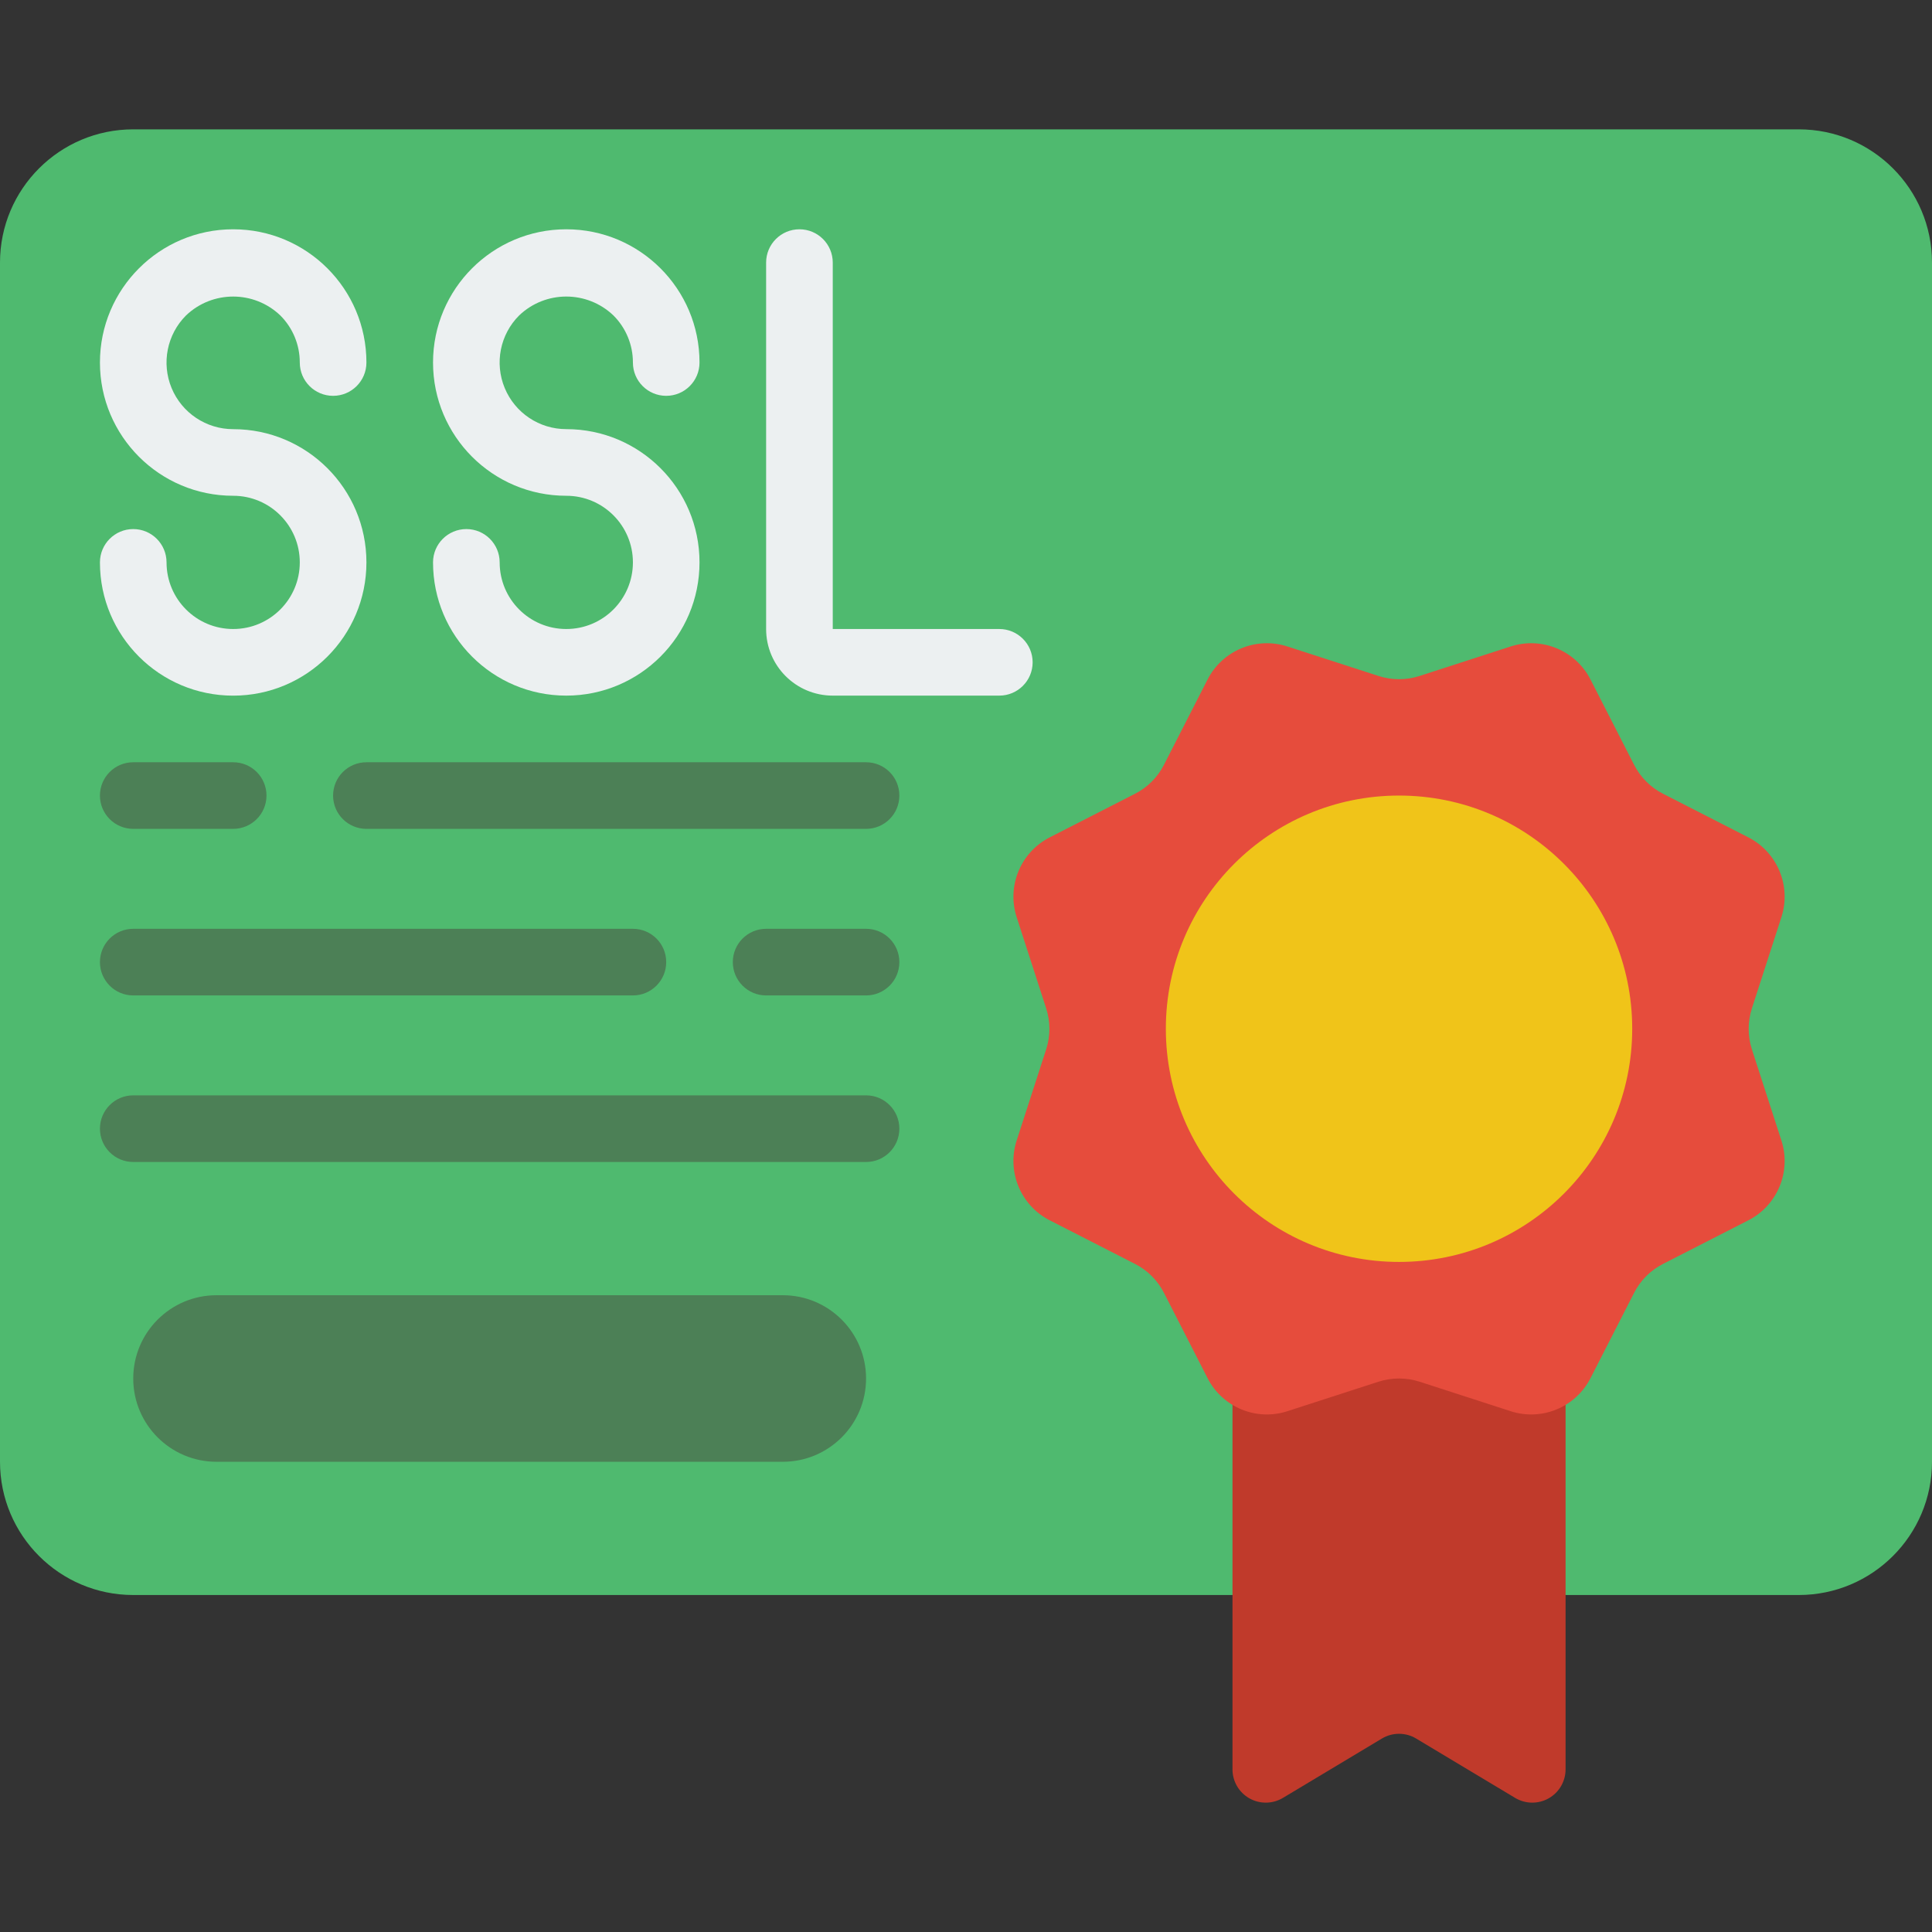
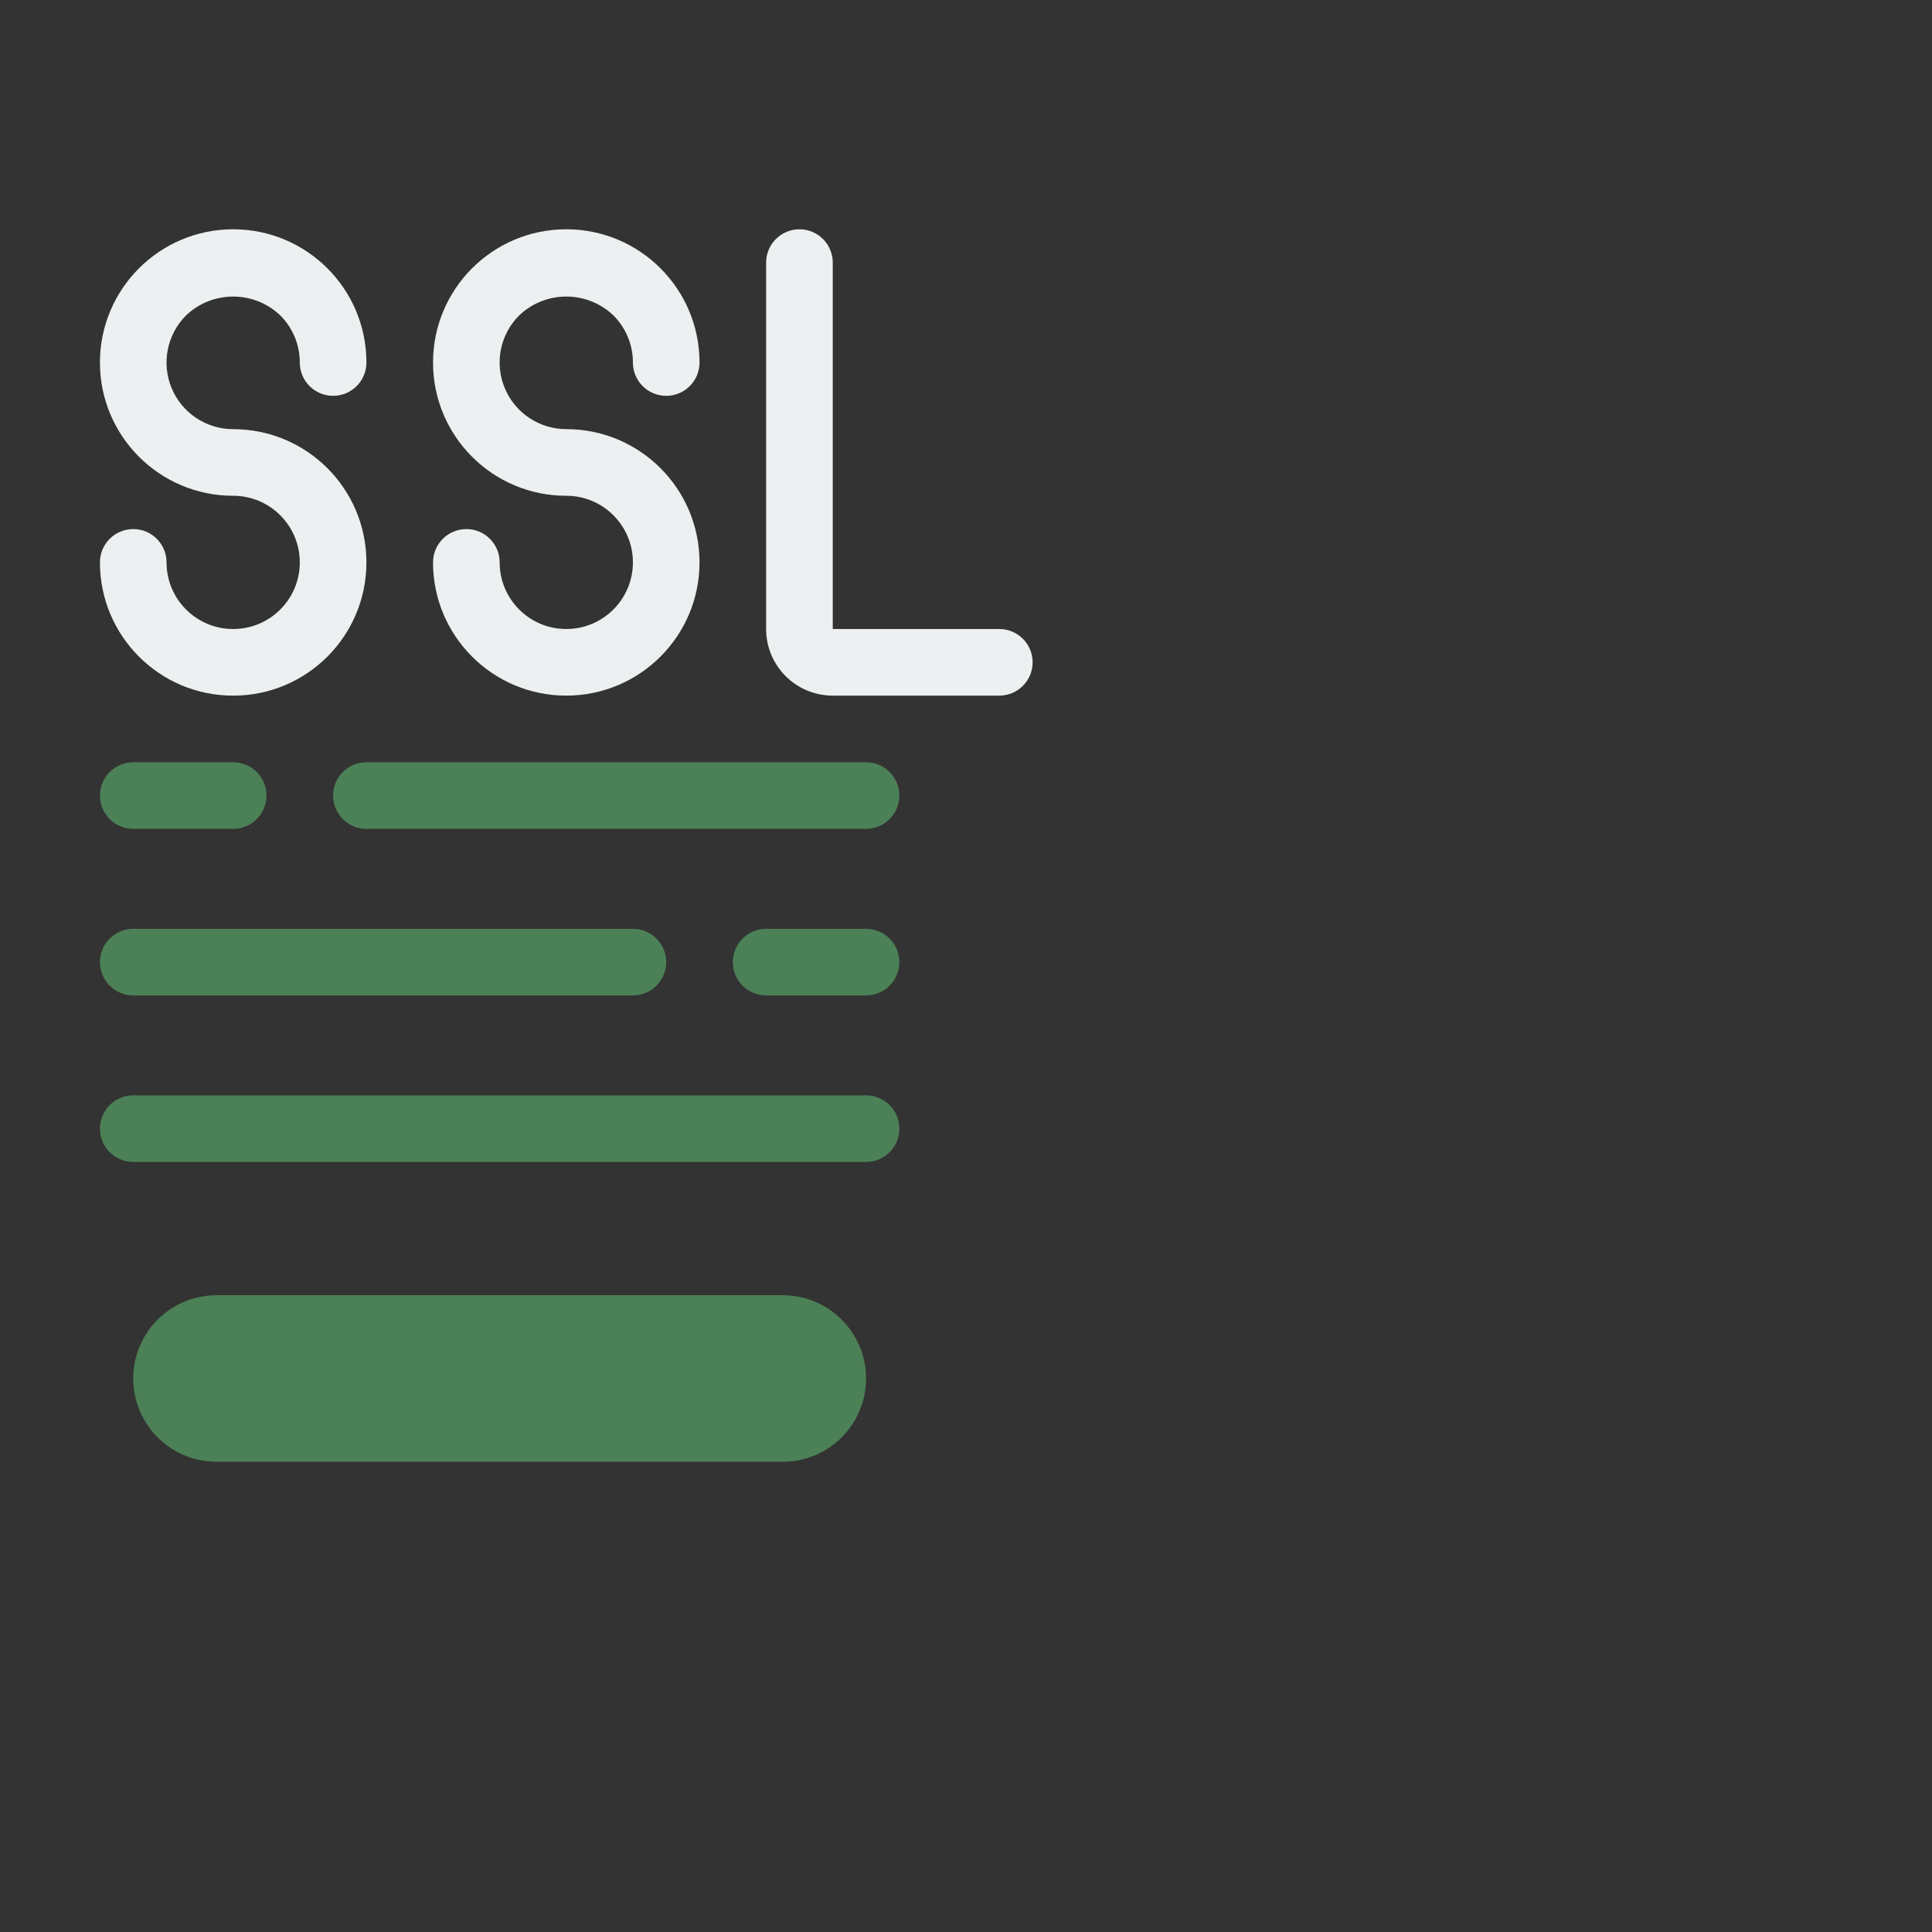
<svg xmlns="http://www.w3.org/2000/svg" width="59" height="59" viewBox="0 0 59 59" fill="none">
  <rect x="0" y="0" width="59" height="59" fill="#333333" stroke="none" />
-   <path d="M47.81 48.709H54.931C57.178 48.709 59 46.887 59 44.64V8.019C59 5.772 57.178 3.95 54.931 3.95H4.069C1.822 3.95 0 5.772 0 8.019V44.64C0 46.887 1.822 48.709 4.069 48.709H37.638" fill="#4FBA6F" />
-   <path d="M47.81 39.554V54.033C47.81 54.4 47.613 54.737 47.294 54.918C46.975 55.098 46.584 55.093 46.27 54.905L43.247 53.092C42.925 52.899 42.523 52.899 42.201 53.092L39.178 54.905C38.864 55.093 38.473 55.098 38.154 54.918C37.835 54.737 37.638 54.4 37.638 54.033V39.554H47.81Z" fill="#C03A2B" />
  <path d="M8.56 9.633C8.942 10.014 9.156 10.532 9.155 11.071C9.155 11.633 9.611 12.088 10.172 12.088C10.734 12.088 11.19 11.633 11.19 11.071C11.19 8.824 9.368 7.002 7.121 7.002C4.874 7.002 3.052 8.824 3.052 11.071C3.052 13.318 4.874 15.14 7.121 15.14C8.244 15.14 9.155 16.051 9.155 17.175C9.155 18.298 8.244 19.209 7.121 19.209C5.997 19.209 5.086 18.298 5.086 17.175C5.086 16.613 4.631 16.157 4.069 16.157C3.507 16.157 3.052 16.613 3.052 17.175C3.052 19.422 4.873 21.244 7.121 21.244C9.368 21.244 11.19 19.422 11.19 17.175C11.19 14.927 9.368 13.106 7.121 13.106C6.297 13.106 5.555 12.61 5.24 11.85C4.925 11.089 5.1 10.214 5.682 9.632C6.488 8.864 7.755 8.865 8.56 9.633Z" fill="#ECF0F1" />
  <path d="M18.733 9.633C19.115 10.014 19.329 10.531 19.328 11.071C19.328 11.633 19.783 12.088 20.345 12.088C20.907 12.088 21.362 11.633 21.362 11.071C21.362 8.824 19.54 7.002 17.293 7.002C15.046 7.002 13.224 8.824 13.224 11.071C13.224 13.318 15.046 15.14 17.293 15.14C18.417 15.14 19.328 16.051 19.328 17.174C19.328 18.298 18.417 19.209 17.293 19.209C16.17 19.209 15.259 18.298 15.259 17.174C15.259 16.613 14.803 16.157 14.242 16.157C13.68 16.157 13.224 16.613 13.224 17.174C13.224 19.422 15.046 21.243 17.293 21.243C19.54 21.243 21.362 19.422 21.362 17.174C21.362 14.927 19.54 13.105 17.293 13.105C16.47 13.106 15.728 12.61 15.413 11.849C15.098 11.089 15.272 10.213 15.855 9.632C16.661 8.864 17.927 8.864 18.733 9.633Z" fill="#ECF0F1" />
  <path d="M30.517 19.209H25.431V8.019C25.431 7.458 24.976 7.002 24.414 7.002C23.852 7.002 23.396 7.457 23.396 8.019V19.209C23.396 20.333 24.307 21.243 25.431 21.243H30.517C31.079 21.243 31.535 20.788 31.535 20.226C31.535 19.664 31.079 19.209 30.517 19.209Z" fill="#ECF0F1" />
  <path d="M4.069 25.312H7.121C7.682 25.312 8.138 24.857 8.138 24.295C8.138 23.733 7.683 23.278 7.121 23.278H4.069C3.507 23.278 3.052 23.733 3.052 24.295C3.052 24.857 3.507 25.312 4.069 25.312Z" fill="#4C8056" />
  <path d="M11.19 25.312H26.448C27.01 25.312 27.465 24.857 27.465 24.295C27.465 23.733 27.01 23.278 26.448 23.278H11.19C10.628 23.278 10.172 23.733 10.172 24.295C10.172 24.857 10.628 25.312 11.19 25.312Z" fill="#4C8056" />
  <path d="M26.448 28.364H23.396C22.835 28.364 22.379 28.82 22.379 29.381C22.379 29.943 22.835 30.399 23.396 30.399H26.448C27.01 30.399 27.465 29.943 27.465 29.381C27.465 28.82 27.01 28.364 26.448 28.364Z" fill="#4C8056" />
  <path d="M4.069 30.399H19.328C19.889 30.399 20.345 29.943 20.345 29.381C20.345 28.82 19.89 28.364 19.328 28.364H4.069C3.507 28.364 3.052 28.82 3.052 29.381C3.052 29.943 3.507 30.399 4.069 30.399Z" fill="#4C8056" />
  <path d="M26.448 33.45H4.069C3.507 33.45 3.052 33.906 3.052 34.468C3.052 35.03 3.507 35.485 4.069 35.485H26.448C27.01 35.485 27.465 35.03 27.465 34.468C27.465 33.906 27.01 33.45 26.448 33.45Z" fill="#4C8056" />
  <path d="M6.612 39.554H23.905C25.31 39.554 26.448 40.693 26.448 42.097C26.448 43.502 25.31 44.64 23.905 44.64H6.612C5.208 44.64 4.069 43.502 4.069 42.097C4.069 40.692 5.208 39.554 6.612 39.554Z" fill="#4C8056" />
-   <path d="M43.351 20.643L46.131 19.743C47.082 19.434 48.117 19.862 48.572 20.753L49.902 23.355C50.096 23.737 50.406 24.047 50.788 24.241L53.39 25.571C54.281 26.026 54.709 27.061 54.4 28.012L53.5 30.793C53.369 31.2 53.369 31.638 53.5 32.046L54.4 34.826C54.709 35.777 54.281 36.813 53.39 37.267L50.788 38.597C50.406 38.791 50.096 39.101 49.902 39.483L48.572 42.085C48.117 42.976 47.082 43.405 46.131 43.095L43.351 42.195C42.943 42.064 42.505 42.064 42.097 42.195L39.317 43.095C38.366 43.405 37.331 42.976 36.876 42.085L35.546 39.483C35.352 39.101 35.042 38.791 34.66 38.597L32.058 37.267C31.167 36.813 30.739 35.777 31.048 34.826L31.948 32.046C32.08 31.638 32.08 31.2 31.948 30.793L31.048 28.012C30.739 27.061 31.167 26.026 32.058 25.571L34.66 24.241C35.042 24.047 35.352 23.737 35.546 23.355L36.876 20.753C37.331 19.862 38.366 19.434 39.317 19.743L42.097 20.643C42.505 20.775 42.943 20.775 43.351 20.643Z" fill="#E64C3C" />
-   <path d="M42.724 38.537C46.657 38.537 49.845 35.349 49.845 31.416C49.845 27.483 46.657 24.295 42.724 24.295C38.792 24.295 35.603 27.483 35.603 31.416C35.603 35.349 38.792 38.537 42.724 38.537Z" fill="#F0C419" />
</svg>